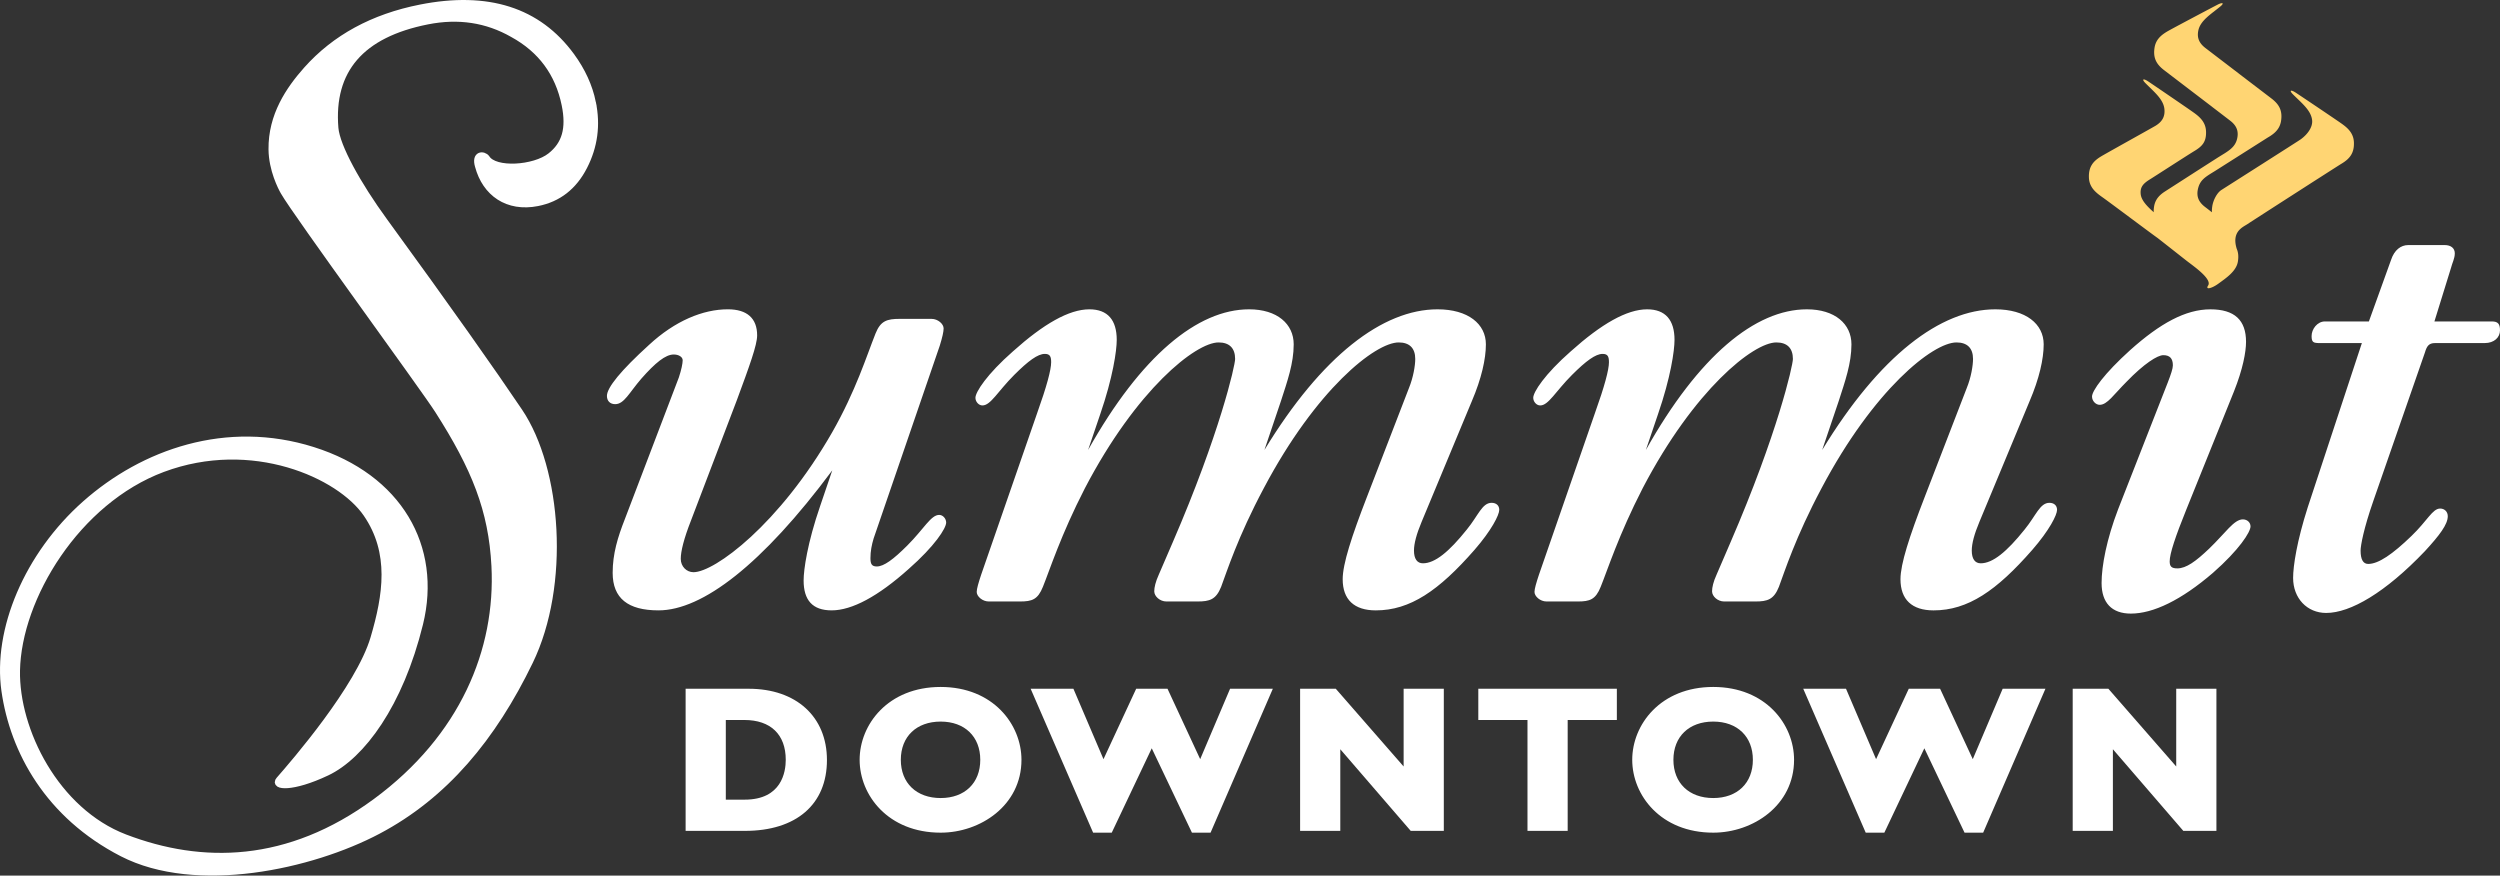
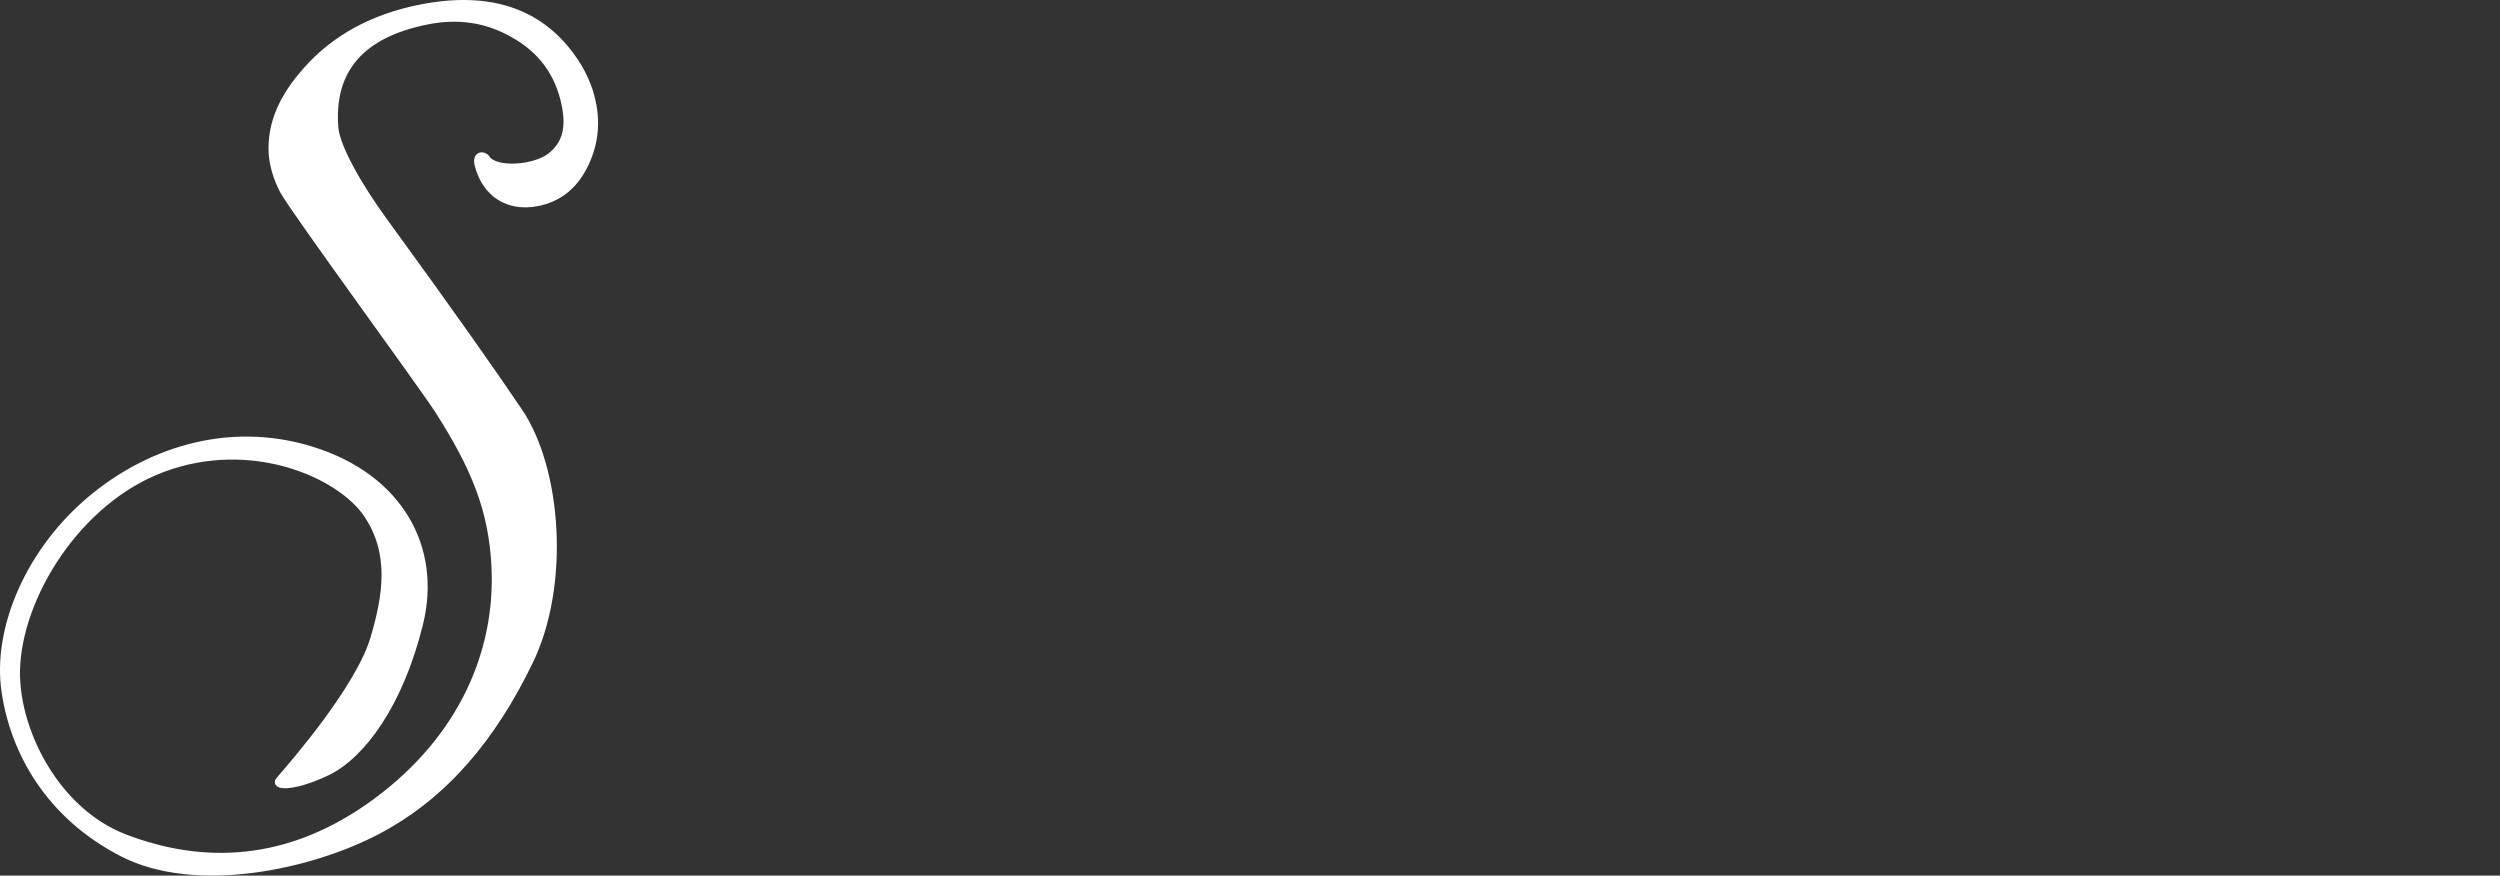
<svg xmlns="http://www.w3.org/2000/svg" viewBox="0 0 634.806 222.328">
  <rect x="0" y="0" width="634.806" height="222.328" fill="#333333" stroke="none" />
  <path d="M150.508 26.041c-.852-4.14-2.66-8.086-5.413-11.847-8.451-11.54-21.223-15.62-38.319-12.238C94.697 4.347 85.052 9.597 77.83 17.707c-4.471 5.042-8.94 11.612-8.843 20.226.057 5.176 2.399 9.682 3.023 10.772 3.105 5.48 35.494 49.708 39.189 55.49 9.359 14.645 13.657 25.302 14.393 39.517 1.098 21.339-8.01 43.504-30.199 59.836-22.189 16.337-44.182 16.557-63.662 9.101-17.537-6.713-27.752-27.236-27.458-42.395.359-18.464 15.273-43.045 37.058-51.176 22.7-8.473 44.913 1.522 51.692 11.391 6.779 9.867 5.043 20.717 1.857 31.549-3.712 12.618-20.334 31.801-24.024 36.007-1.522 1.735 3.275 2.345 12.146-1.86 8.873-4.204 18.575-17.265 23.62-37.787 4.787-19.477-5.298-37.199-27.189-44.093-21.885-6.898-43.048.57-57.796 13.633-14.752 13.065-22.653 32.088-20.473 47.439 2.18 15.352 11.091 31.677 29.87 41.346 18.783 9.662 48.023 3.253 64.982-5.722 16.957-8.969 29.152-23.622 38.543-43.023 9.393-19.405 7.285-48.727-2.668-63.494-6.668-9.891-17.631-25.491-34.215-48.237C90.8 46.802 85.52 37.198 85.122 32.522c-1.211-14.753 6.596-23.798 23.424-27.127 7.866-1.559 15.082-.464 21.645 3.285 7.166 3.928 11.572 9.882 13.22 17.876 1.263 6.131.065 10.107-3.641 13.034-4.099 3.24-14.116 3.91-16.202.531-.792-1.057-3.077-1.042-2.159 2.042 1.846 6.909 7.481 10.869 15.078 9.367 5.293-1.046 9.243-4.13 11.859-9.254 2.619-5.117 3.341-10.532 2.162-16.235z" fill="#fff" stroke="#fff" stroke-width="1.612" stroke-miterlimit="10" />
-   <path d="M221.026 141.734c0 1.459.321 2.106 1.617 2.106 1.776 0 4.204-1.78 7.758-5.34 4.2-4.2 5.976-7.754 8.08-7.754.968 0 1.773.968 1.773 1.936 0 1.455-2.903 5.979-9.531 11.8-7.76 6.952-14.383 10.504-19.558 10.504-4.843 0-7.108-2.587-7.108-7.593 0-2.75.967-9.536 4.2-18.908l3.075-9.051c-17.781 23.916-32.973 35.552-44.124 35.552-7.758 0-11.639-3.07-11.639-9.533 0-4.847 1.296-9.051 3.071-13.576l13.74-36.045c.642-1.938.969-3.547.969-4.358 0-.812-.969-1.461-2.266-1.461-2.098 0-4.684 2.105-8.241 6.145-3.07 3.556-4.363 6.467-6.624 6.467-1.299 0-2.105-.806-2.105-2.105 0-2.102 3.554-6.46 10.671-12.927 6.62-6.142 13.74-9.053 20.038-9.053 4.85 0 7.435 2.264 7.435 6.627 0 2.426-1.941 7.76-5.169 16.485l-11.64 30.548c-1.777 4.525-2.586 7.765-2.586 9.697 0 1.944 1.459 3.397 3.235 3.397 5.331 0 21.818-12.123 35.233-35.56 5.981-10.501 8.73-19.39 10.988-25.05 1.291-3.231 2.909-3.716 6.141-3.716h8.081c1.618 0 3.068 1.291 3.068 2.423 0 .809-.321 2.264-.971 4.362l-16.802 48.971c-.488 1.624-.809 3.241-.809 5.01m45.888-49.776c0-1.453-.321-2.097-1.615-2.097-1.776 0-4.2 1.776-7.755 5.329-4.204 4.205-5.981 7.758-8.083 7.758-.967 0-1.776-.968-1.776-1.94 0-1.455 2.906-5.979 9.536-11.798 7.758-6.951 14.22-10.668 19.398-10.668 4.685 0 6.946 2.749 6.946 7.76 0 2.744-.973 9.531-4.204 18.91l-3.07 9.045c13.417-23.913 27.797-35.715 40.891-35.715 7.113 0 11.317 3.717 11.317 8.892 0 4.844-1.617 9.372-3.237 14.386l-4.199 12.436c14.545-23.913 30.062-35.715 43.959-35.715 7.755 0 12.278 3.717 12.278 8.892 0 3.714-1.129 8.725-3.552 14.386l-12.773 30.702c-1.285 3.07-1.936 5.498-1.936 7.274 0 2.103.809 3.237 2.264 3.237 3.073 0 6.628-2.917 11.151-8.569 2.908-3.553 3.881-6.789 6.302-6.789 1.133 0 1.938.65 1.938 1.782 0 1.289-1.938 5.169-6.296 10.178-9.059 10.345-16.328 15.352-25.054 15.352-5.498 0-8.407-2.746-8.407-7.917 0-3.876 2.264-10.83 6.14-20.846l10.668-27.641c1.133-2.749 1.618-5.813 1.618-7.434 0-2.744-1.452-4.199-4.2-4.199-5.979 0-21.015 11.954-34.261 37.013-6.631 12.441-9.374 21.17-10.832 25.048-1.291 3.231-2.906 3.717-5.983 3.717h-7.918c-1.614 0-3.078-1.292-3.078-2.587 0-.974.331-2.428 1.14-4.205l3.553-8.239c11.96-27.643 15.841-44.928 15.841-46.549 0-2.744-1.453-4.199-4.202-4.199-5.819 0-20.857 11.954-33.939 37.013-6.145 11.957-8.894 20.681-10.669 25.048-1.294 3.231-2.749 3.717-5.819 3.717h-7.917c-1.62 0-3.072-1.292-3.072-2.428 0-.801.485-2.42 1.13-4.364l14.223-41.045c2.425-6.79 3.554-10.987 3.554-12.931m141.634 0c0-1.453-.318-2.097-1.619-2.097-1.77 0-4.2 1.776-7.755 5.329-4.2 4.205-5.976 7.758-8.077 7.758-.97 0-1.773-.968-1.773-1.94 0-1.455 2.903-5.979 9.534-11.798 7.755-6.951 14.216-10.668 19.39-10.668 4.685 0 6.949 2.749 6.949 7.76 0 2.744-.97 9.531-4.207 18.91l-3.067 9.045c13.41-23.913 27.797-35.715 40.886-35.715 7.116 0 11.313 3.717 11.313 8.892 0 4.844-1.612 9.372-3.228 14.386l-4.204 12.436c14.547-23.913 30.067-35.715 43.962-35.715 7.755 0 12.283 3.717 12.283 8.892 0 3.714-1.134 8.725-3.558 14.386l-12.768 30.702c-1.291 3.07-1.936 5.498-1.936 7.274 0 2.103.809 3.237 2.267 3.237 3.064 0 6.619-2.917 11.143-8.569 2.909-3.553 3.889-6.789 6.307-6.789 1.134 0 1.94.65 1.94 1.782 0 1.289-1.94 5.169-6.304 10.178-9.049 10.345-16.323 15.352-25.054 15.352-5.491 0-8.401-2.746-8.401-7.917 0-3.876 2.258-10.83 6.14-20.846l10.668-27.641c1.133-2.749 1.615-5.813 1.615-7.434 0-2.744-1.455-4.199-4.204-4.199-5.976 0-21.008 11.954-34.261 37.013-6.625 12.441-9.374 21.17-10.828 25.048-1.291 3.231-2.909 3.717-5.983 3.717h-7.916c-1.618 0-3.073-1.292-3.073-2.587 0-.974.324-2.428 1.137-4.205l3.549-8.239c11.959-27.643 15.841-44.928 15.841-46.549 0-2.744-1.455-4.199-4.207-4.199-5.816 0-20.848 11.954-33.937 37.013-6.137 11.957-8.886 20.681-10.665 25.048-1.291 3.231-2.752 3.717-5.819 3.717h-7.919c-1.615 0-3.07-1.292-3.07-2.428 0-.801.485-2.42 1.13-4.364l14.223-41.045c2.429-6.79 3.556-10.987 3.556-12.931m142.382 50.587c0 1.296.479 1.776 1.937 1.776 2.261 0 4.688-1.776 8.08-5.008 4.2-4.038 6.307-7.434 8.565-7.434 1.137 0 1.943.804 1.943 1.781 0 1.45-2.906 5.976-9.534 11.792-8.08 6.955-15.193 10.35-20.851 10.35-4.846 0-7.431-2.749-7.431-7.765 0-4.358 1.288-11.15 4.203-18.741l12.601-32.167c.812-2.099 1.297-3.553 1.297-4.366 0-1.776-.809-2.582-2.431-2.582-1.455 0-4.849 2.106-9.368 6.787-3.237 3.234-4.852 5.82-6.792 5.82-.97 0-1.937-.967-1.937-2.1 0-1.455 3.07-5.82 9.695-11.8 7.598-6.792 14.065-10.345 20.369-10.345 6.137 0 9.043 2.749 9.043 8.247 0 2.582-.809 6.948-3.067 12.606l-12.126 30.063c-2.744 6.781-4.196 11.148-4.196 13.086m38.134-55.435c-1.618 0-2.1-.161-2.1-1.777 0-1.781 1.455-3.717 3.391-3.717h11.159l5.649-15.677c.812-2.425 2.428-3.717 4.364-3.717h9.213c1.619 0 2.588.808 2.588 2.1 0 1.294-.642 2.421-.97 3.72l-4.204 13.574h14.547c1.612 0 2.103.646 2.103 2.258 0 1.782-1.455 3.237-3.882 3.237h-12.604c-1.615 0-2.103.806-2.585 2.42l-13.089 37.66c-2.425 6.952-3.237 11.31-3.237 12.606 0 2.264.649 3.397 1.936 3.397 2.591 0 6.143-2.426 10.995-7.113 4.037-3.881 5.331-6.952 7.27-6.952 1.13 0 1.936.811 1.936 1.944 0 2.099-2.094 4.843-5.812 8.884-10.026 10.51-18.911 15.682-25.058 15.682-4.843 0-8.401-3.722-8.401-8.892 0-3.068.973-9.377 3.716-17.938l13.744-41.699h-10.669zm-398.949 87.776h-16.022v36.089h15.062c13.04 0 20.825-6.727 20.825-17.993-.001-10.992-7.798-18.096-19.865-18.096zm-5.816 7.932h4.703c6.684 0 10.518 3.686 10.518 10.114 0 3.04-1.015 10.112-10.416 10.112h-4.805v-20.226zm54.553-8.387c-13.362 0-20.572 9.531-20.572 18.5 0 8.968 7.21 18.499 20.572 18.499 10.087 0 20.522-6.919 20.522-18.499 0-8.968-7.192-18.5-20.522-18.5zm0 28.208c-6.143 0-10.113-3.81-10.113-9.708s3.97-9.709 10.113-9.709c6.112 0 10.062 3.811 10.062 9.709s-3.949 9.708-10.062 9.708zm65.903-9.873l-8.298-17.88h-7.956l-8.301 17.885-7.637-17.885h-10.859l15.864 36.544h4.729l10.159-21.423 10.205 21.423h4.728l15.813-36.544h-10.859zm51.658 1.858l-17.228-19.738h-9.059v36.089h10.205v-20.729l17.885 20.729h8.402v-36.089h-10.205zm18.963-11.806h12.487v28.157h10.206v-28.157h12.486v-7.932h-35.179zm59.656-8.387c-13.362 0-20.572 9.531-20.572 18.5 0 8.968 7.211 18.499 20.572 18.499 10.087 0 20.522-6.919 20.522-18.499 0-8.968-7.192-18.5-20.522-18.5zm0 28.208c-6.143 0-10.114-3.81-10.114-9.708s3.97-9.709 10.114-9.709c6.112 0 10.062 3.811 10.062 9.709s-3.95 9.708-10.062 9.708zm65.901-9.873l-8.298-17.88h-7.955l-8.301 17.885-7.637-17.885h-10.86l15.865 36.544h4.73l10.157-21.423 10.207 21.423h4.728l15.813-36.544h-10.86zm51.658-17.88v19.738l-17.228-19.738h-9.059v36.089h10.207v-20.729l17.881 20.729h8.406v-36.089z" fill="#fff" />
-   <path d="M597.706 36.067c-.126-2.503-1.888-3.825-3.462-4.916-1.973-1.372-10.4-7.039-11.369-7.663-1.1-.71-1.703-.614-.675.434 2.121 2.161 4.643 4.053 4.904 6.623.183 1.802-1.28 3.691-2.965 4.88-.666.471-18.559 11.845-20.072 12.814-1.113.71-2.097 2.566-2.33 4.206-.063.447-.102.92-.083 1.458-.894-.707-1.606-1.248-1.796-1.396-1.631-1.263-2.136-2.665-1.768-4.438.496-2.355 1.875-3.129 4.233-4.578l13.524-8.578c.238-.136.474-.279.708-.433 1.245-.819 2.365-1.916 2.653-3.756.424-2.702-.542-4.274-2.464-5.742-1.357-1.034-5.188-3.959-8.45-6.446l.006-.005c-2.152-1.642-7.662-5.85-8.328-6.365-1.633-1.264-2.138-2.665-1.766-4.439.531-2.527 3.235-4.145 5.572-6.07 1.134-.934.545-1.094-.625-.504-1.026.52-10.005 5.269-12.112 6.427-1.678.92-3.571 2.049-3.955 4.525-.424 2.702.54 4.274 2.464 5.74 1.354 1.036 8.898 6.792 12.157 9.279l-.003.005a1589.48 1589.48 0 0 1 4.614 3.534c1.633 1.263 2.138 2.666 1.766 4.439-.527 2.527-2.554 3.389-5.126 5.032-3.689 2.354-13.217 8.48-13.217 8.48-1.293.827-2.475 1.932-2.772 3.832-.083.52-.109 1-.093 1.444-1.629-1.458-3.155-2.991-3.306-4.618-.173-1.803.669-2.707 2.431-3.78.721-.439 9.648-6.208 11.107-7.086 2.077-1.243 3.168-2.359 3.051-5.091-.11-2.504-1.861-3.838-3.429-4.94-1.965-1.384-10.355-7.107-11.316-7.738-1.094-.717-1.699-.625-.679.429 2.108 2.174 4.616 4.085 4.862 6.656.17 1.803-.491 3.139-2.253 4.211-.719.44-12.367 6.904-13.829 7.781-2.072 1.244-3.209 2.699-3.09 5.43.109 2.503 1.859 3.837 3.426 4.94 1.921 1.352 12.617 9.388 14.007 10.345 2.284 1.784 6.951 5.465 7.51 5.898 1.633 1.263 6.395 4.55 5.326 6.165-.809 1.225 1.006.698 2.53-.409 2.099-1.526 4.646-3.221 5.032-5.696.203-1.299.083-2.333-.307-3.225-1.324-4.336 1.483-5.436 2.651-6.204 2.656-1.743 22.592-14.557 24.048-15.444 2.068-1.253 3.192-2.716 3.058-5.447z" fill="#ffd573" />
</svg>